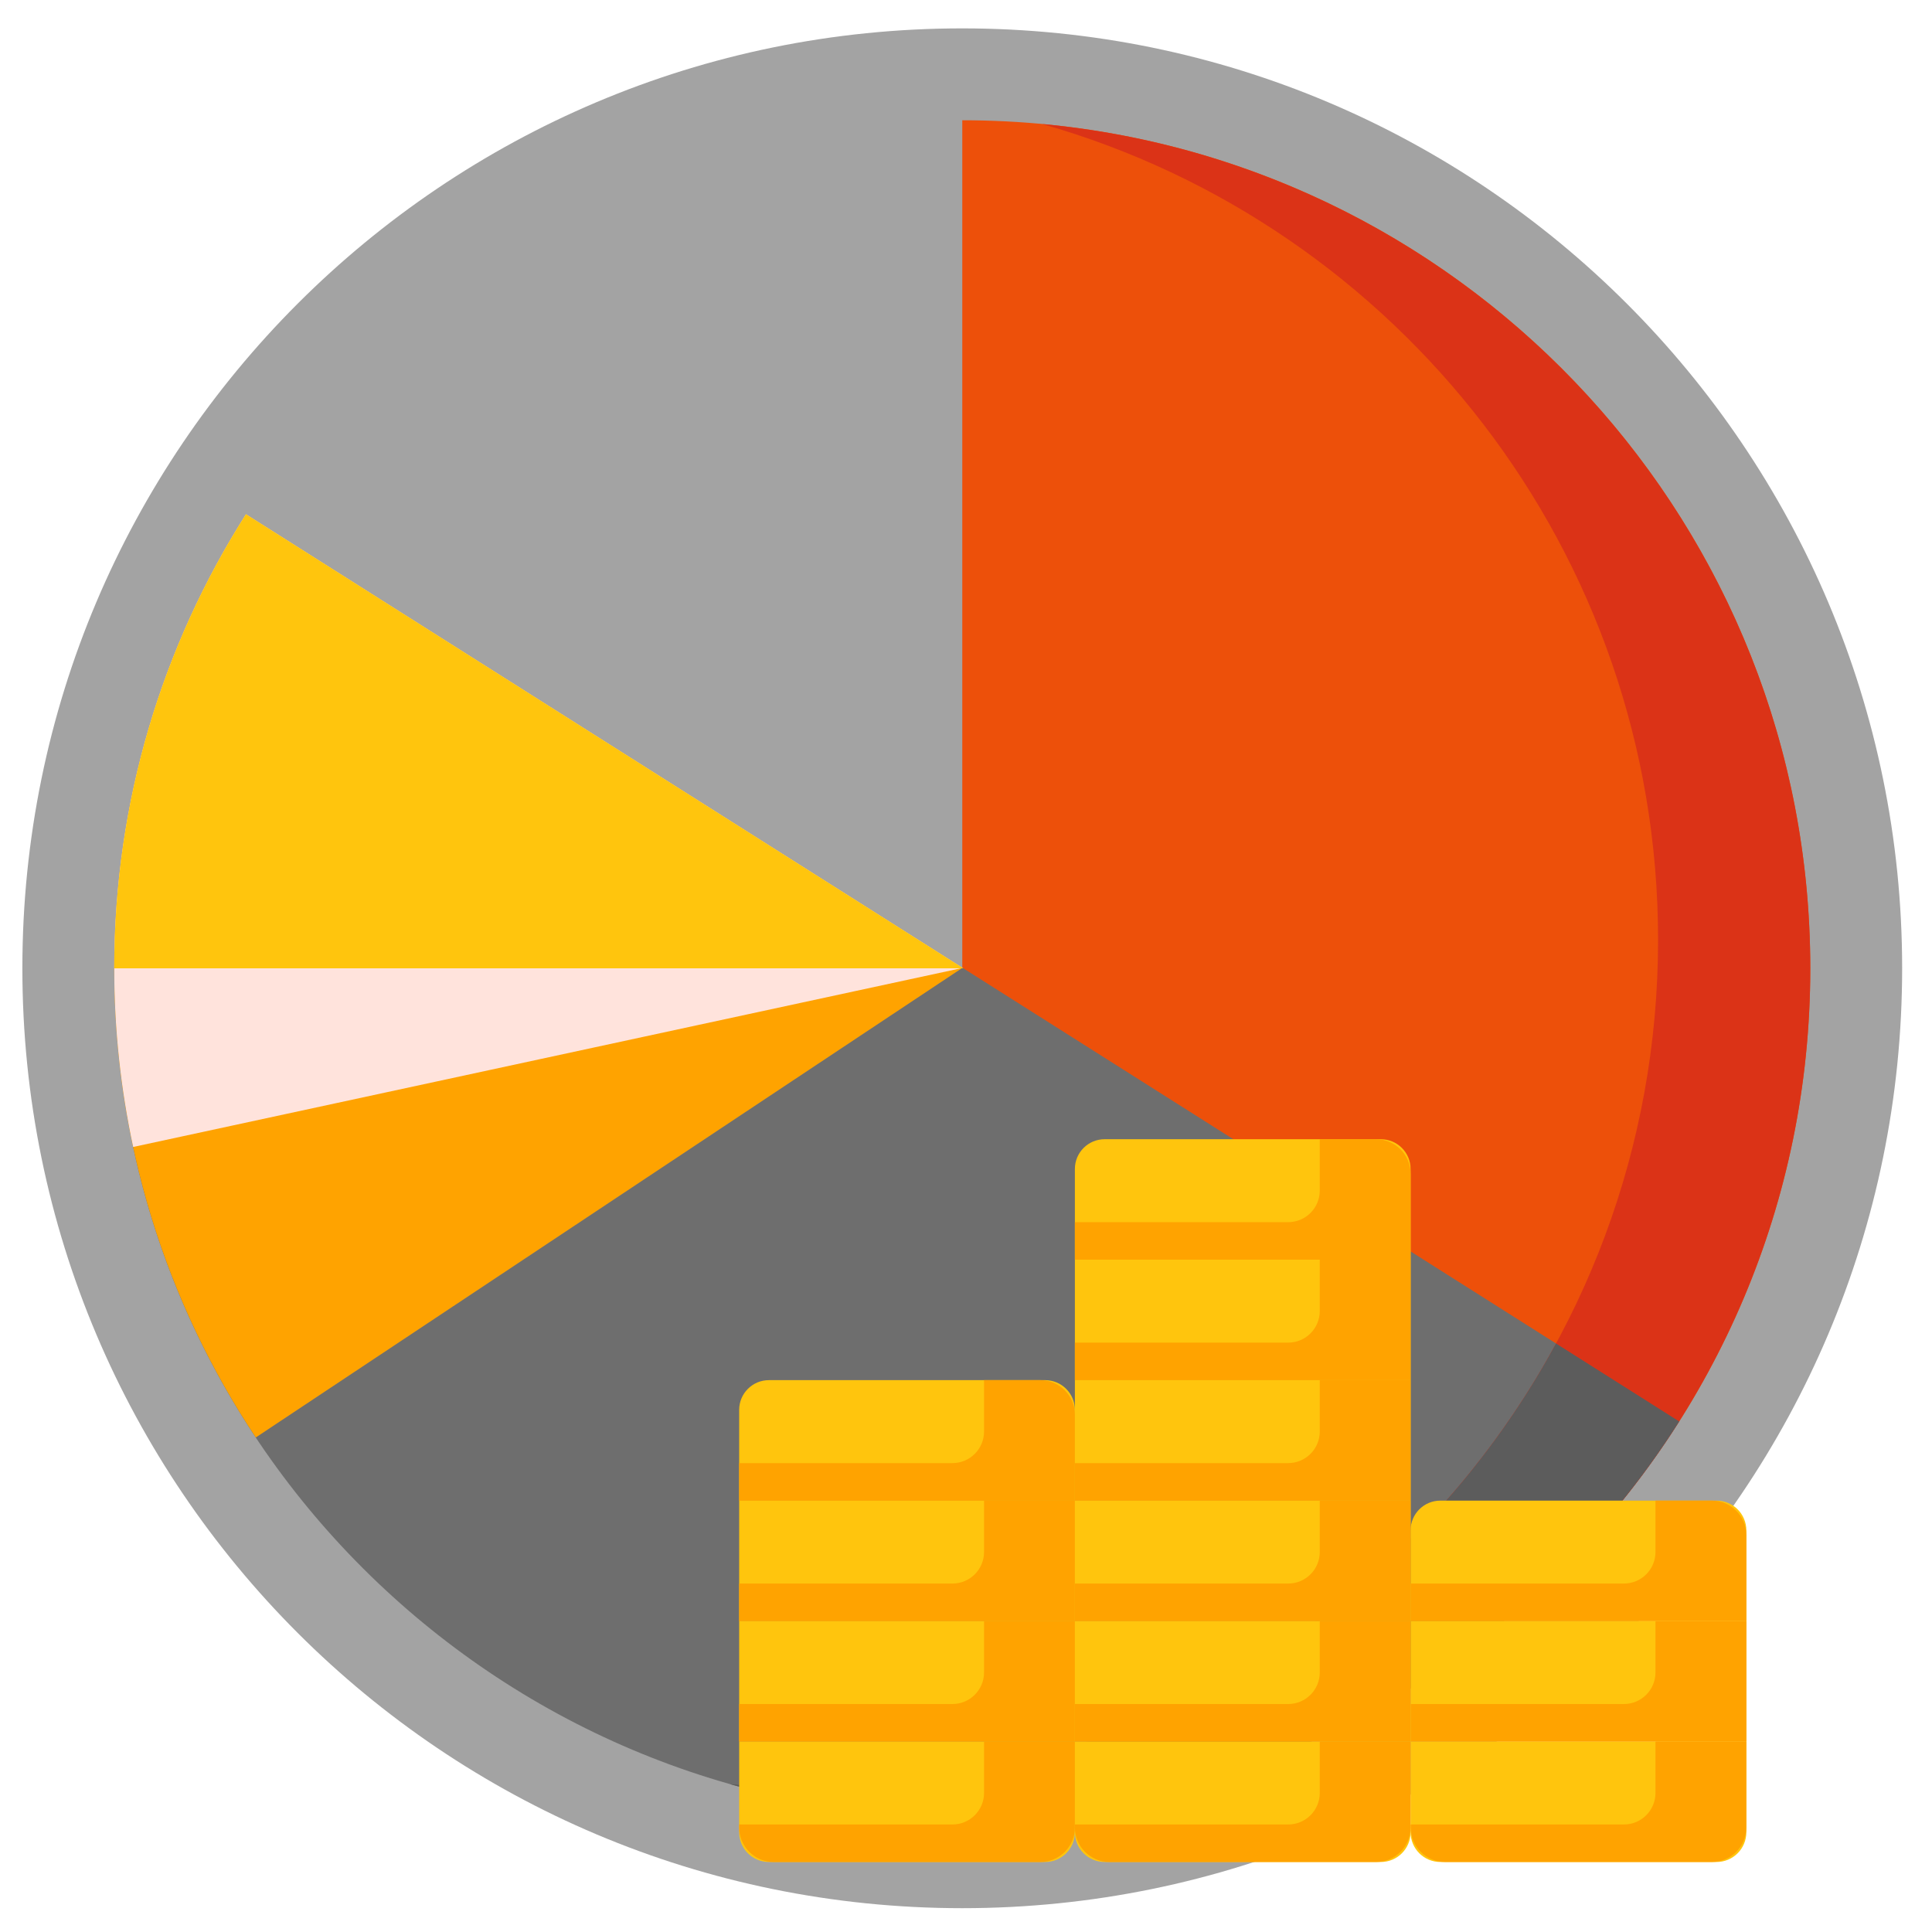
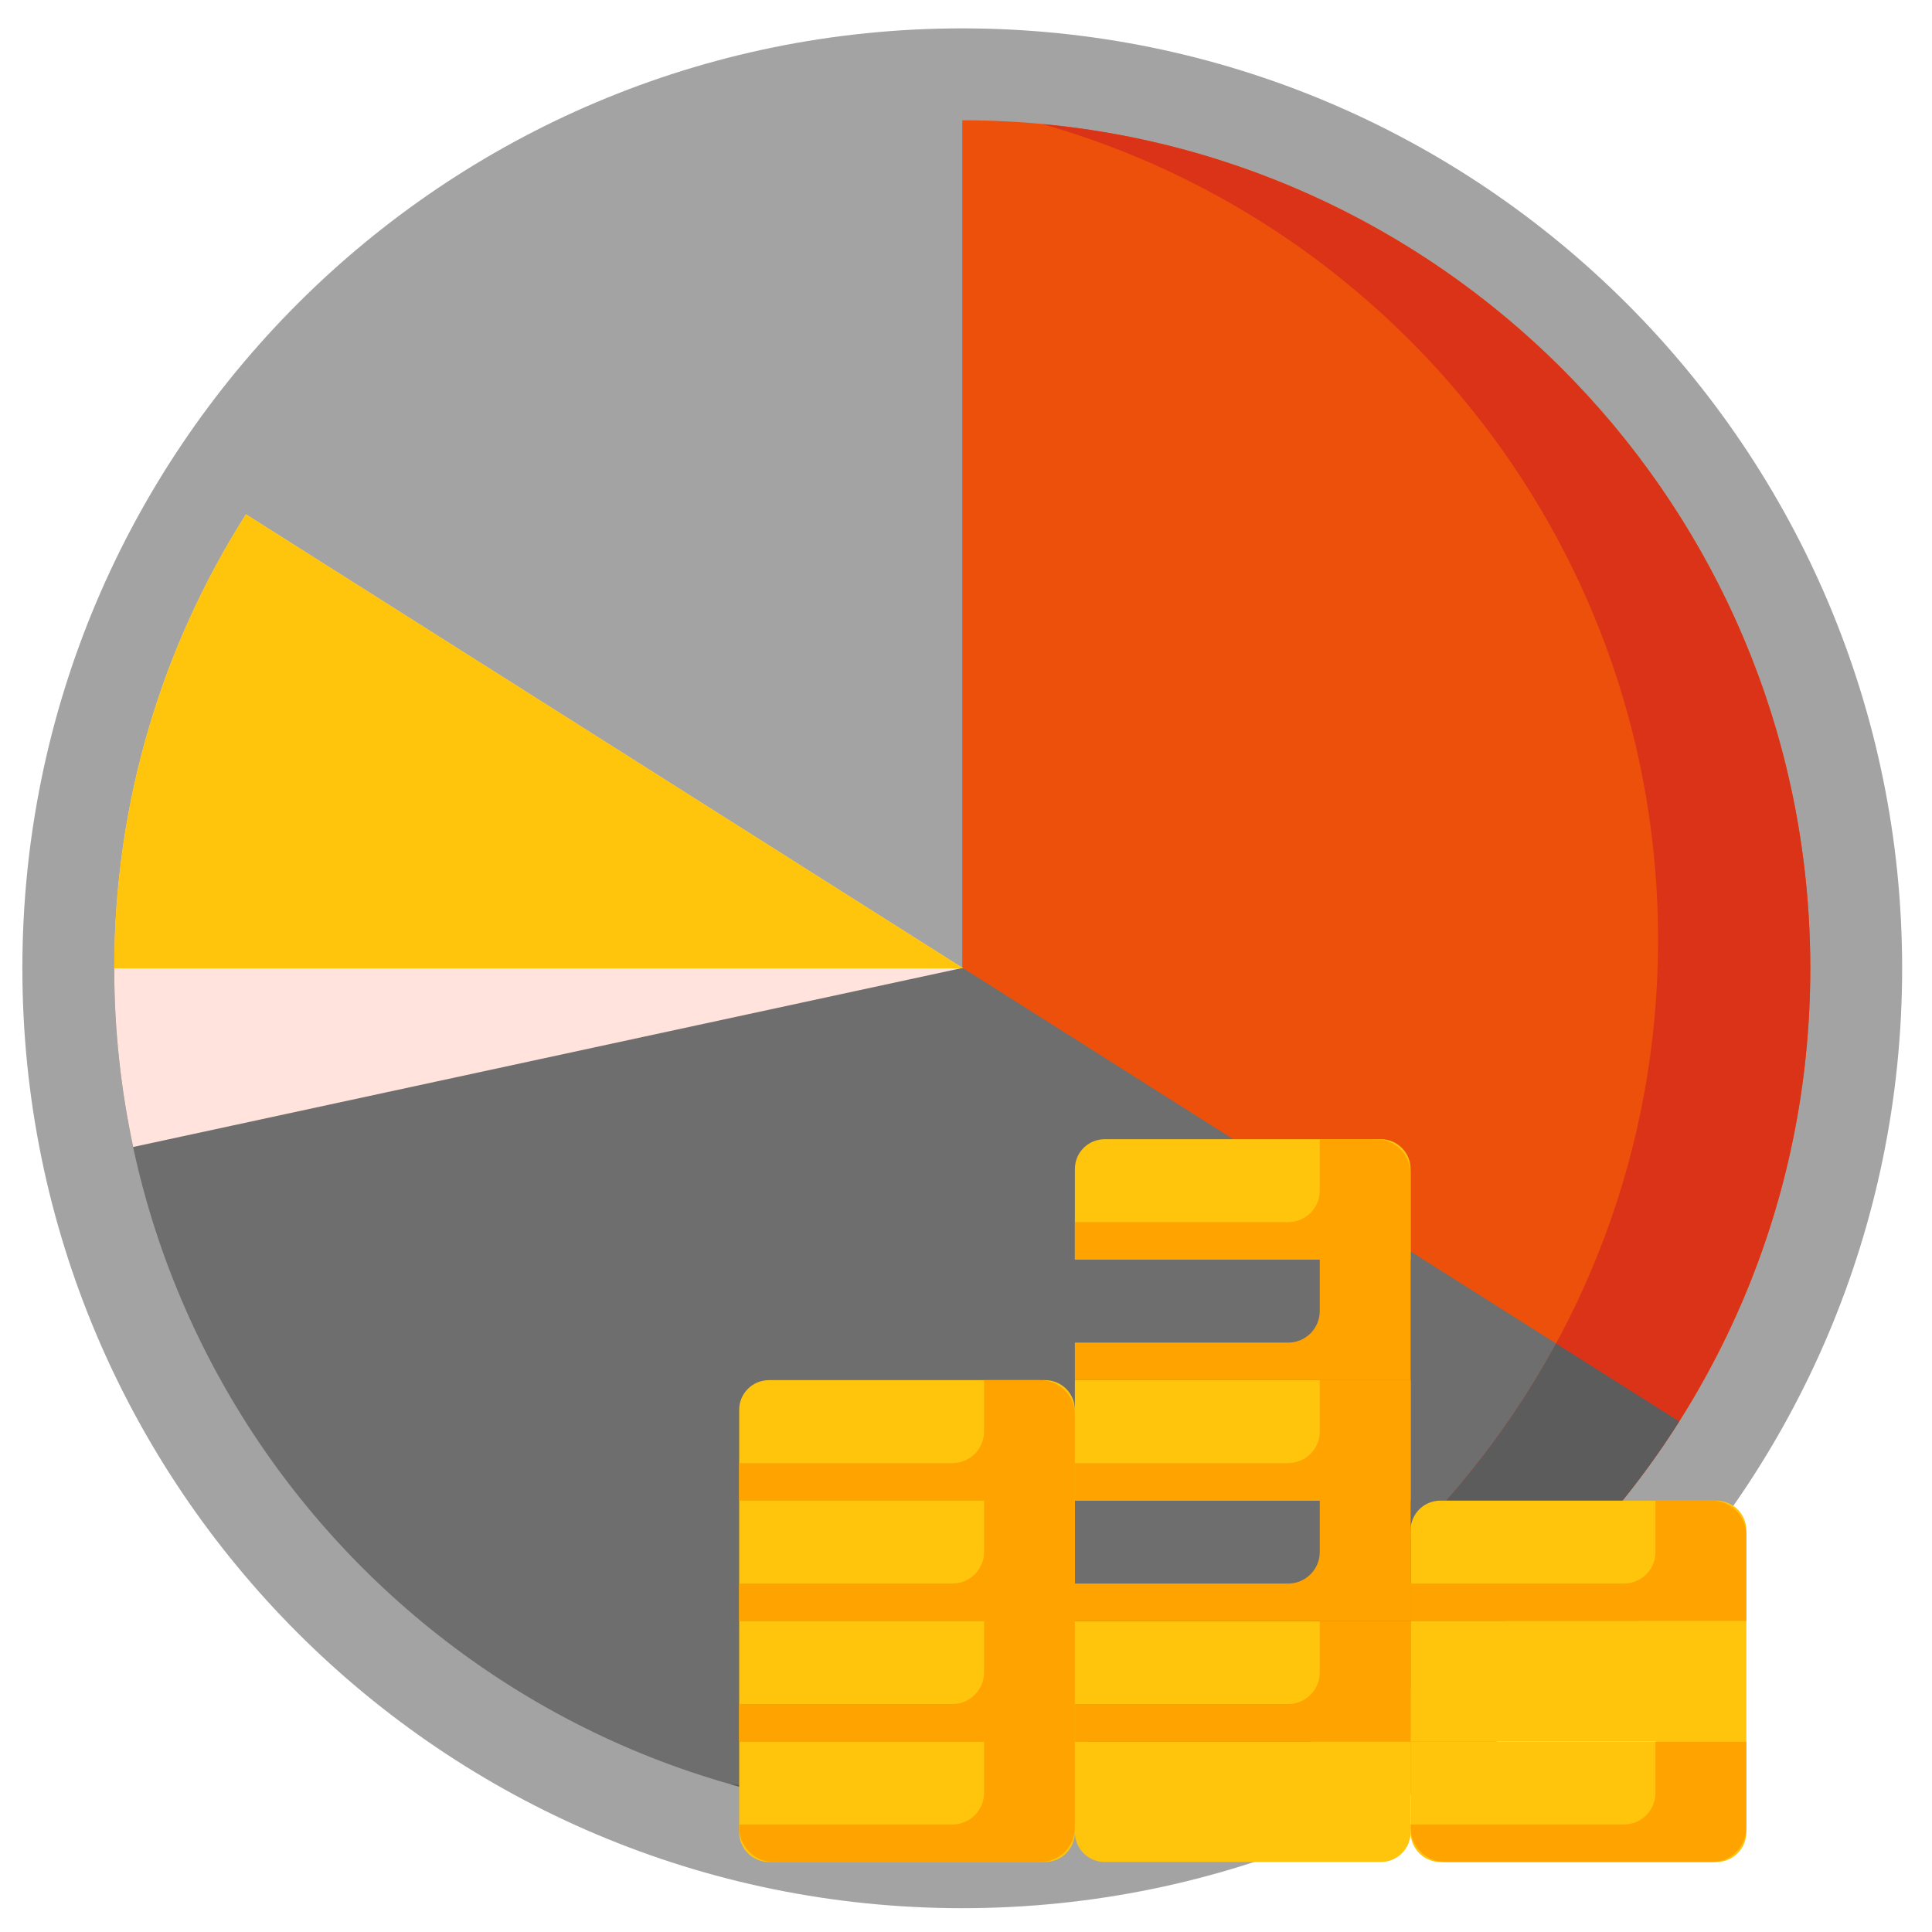
<svg xmlns="http://www.w3.org/2000/svg" width="64" height="64" viewBox="0 0 64 64" fill="none">
  <path d="M63.011 32.076C63.011 49.271 49.072 63.211 31.876 63.211C14.68 63.211 0.741 49.271 0.741 32.076C0.741 14.88 14.68 0.94 31.876 0.94C49.072 0.94 63.011 14.88 63.011 32.076Z" fill="black" fill-opacity="0.36" />
  <path d="M31.877 3.984V60.169C47.391 60.169 59.968 47.592 59.968 32.076C59.968 16.561 47.391 3.984 31.877 3.984Z" fill="#ED500A" />
  <path d="M8.147 17.035C5.385 21.384 3.784 26.543 3.784 32.076C3.784 47.591 16.361 60.168 31.877 60.168C41.871 60.168 50.645 54.948 55.625 47.087L8.147 17.035Z" fill="#6E6E6E" />
-   <path d="M31.884 32.06L8.147 17.035C5.385 21.384 3.784 26.543 3.784 32.076C3.784 37.824 5.512 43.167 8.473 47.618L31.884 32.06Z" fill="#FFA300" />
  <path d="M8.147 17.035C5.385 21.384 3.784 26.543 3.784 32.076C3.784 34.107 4.002 36.086 4.411 37.995L31.889 32.063L8.147 17.035Z" fill="#FFE3DC" />
  <path d="M8.147 17.035C5.385 21.384 3.784 26.543 3.784 32.076H31.91L8.147 17.035Z" fill="#FFC50D" />
  <path d="M34.529 4.109C46.303 7.456 54.926 18.288 54.926 31.134C54.926 44.928 44.985 56.398 31.877 58.774V60.169C47.391 60.169 59.968 47.591 59.968 32.076C59.968 17.456 48.8 5.447 34.529 4.109Z" fill="#DB3317" />
  <path d="M51.545 44.505C46.792 53.273 37.508 59.227 26.833 59.227C25.938 59.227 25.053 59.183 24.18 59.101C26.626 59.796 29.208 60.169 31.877 60.169C41.871 60.169 50.645 54.949 55.625 47.087L51.545 44.505Z" fill="#5C5C5C" />
  <path d="M34.621 61.681H25.472C24.927 61.681 24.486 61.24 24.486 60.696V57.691H35.607V60.696C35.607 61.24 35.166 61.681 34.621 61.681Z" fill="#FFC50D" />
  <path d="M24.486 53.7H35.607V57.691H24.486V53.7Z" fill="#FFC50D" />
  <path d="M24.486 49.709H35.607V53.7H24.486V49.709Z" fill="#FFC50D" />
  <path d="M35.607 49.71H24.486V46.705C24.486 46.16 24.927 45.719 25.472 45.719H34.621C35.166 45.719 35.607 46.16 35.607 46.705V49.71Z" fill="#FFC50D" />
  <path d="M32.598 57.691V59.392C32.598 59.97 32.129 60.438 31.551 60.438H24.486V60.537C24.486 61.169 24.999 61.681 25.63 61.681H34.463C35.095 61.681 35.607 61.169 35.607 60.537V57.691H32.598Z" fill="#FFA300" />
  <path d="M32.598 53.7V55.401C32.598 55.979 32.129 56.448 31.551 56.448H24.486V57.691H35.607V53.7H32.598Z" fill="#FFA300" />
  <path d="M32.598 49.71V51.411C32.598 51.989 32.129 52.457 31.551 52.457H24.486V53.7H35.607V49.71H32.598Z" fill="#FFA300" />
  <path d="M56.864 61.681H47.714C47.169 61.681 46.728 61.24 46.728 60.696V57.691H57.85V60.696C57.85 61.24 57.408 61.681 56.864 61.681Z" fill="#FFC50D" />
  <path d="M46.728 53.7H57.85V57.691H46.728V53.7Z" fill="#FFC50D" />
  <path d="M54.84 57.691V59.392C54.84 59.97 54.372 60.438 53.794 60.438H46.728V60.537C46.728 61.169 47.241 61.681 47.873 61.681H56.705C57.337 61.681 57.849 61.169 57.849 60.537V57.691H54.84Z" fill="#FFA300" />
-   <path d="M54.84 53.7V55.401C54.84 55.979 54.372 56.448 53.794 56.448H46.728V57.691H57.85V53.7H54.84Z" fill="#FFA300" />
  <path d="M34.463 45.719H32.598V47.42C32.598 47.998 32.129 48.467 31.551 48.467H24.486V49.71H35.607V46.864C35.607 46.232 35.095 45.719 34.463 45.719Z" fill="#FFA300" />
  <path d="M57.85 53.7H46.728V50.695C46.728 50.151 47.169 49.71 47.714 49.71H56.864C57.408 49.71 57.85 50.151 57.85 50.695V53.7Z" fill="#FFC50D" />
  <path d="M56.705 49.71H54.84V51.411C54.84 51.989 54.372 52.457 53.794 52.457H46.728V53.7H57.85V50.854C57.85 50.222 57.337 49.71 56.705 49.71Z" fill="#FFA300" />
  <path d="M45.742 61.681H36.593C36.048 61.681 35.607 61.24 35.607 60.696V57.691H46.728V60.696C46.728 61.24 46.287 61.681 45.742 61.681Z" fill="#FFC50D" />
  <path d="M35.607 53.7H46.729V57.691H35.607V53.7Z" fill="#FFC50D" />
-   <path d="M35.607 49.71H46.729V53.7H35.607V49.71Z" fill="#FFC50D" />
-   <path d="M43.719 57.691V59.392C43.719 59.97 43.251 60.438 42.673 60.438H35.607V60.537C35.607 61.169 36.12 61.681 36.752 61.681H45.584C46.216 61.681 46.728 61.169 46.728 60.537V57.691H43.719Z" fill="#FFA300" />
  <path d="M43.719 53.7V55.401C43.719 55.979 43.251 56.448 42.673 56.448H35.607V57.691H46.729V53.7H43.719Z" fill="#FFA300" />
  <path d="M43.719 49.71V51.411C43.719 51.989 43.251 52.457 42.673 52.457H35.607V53.7H46.729V49.71H43.719Z" fill="#FFA300" />
-   <path d="M35.607 45.719H46.729V49.71H35.607V45.719Z" fill="#FFC50D" />
+   <path d="M35.607 45.719H46.729V49.71H35.607Z" fill="#FFC50D" />
  <path d="M43.719 45.719V47.42C43.719 47.998 43.251 48.467 42.673 48.467H35.607V49.71H46.729V45.719H43.719Z" fill="#FFA300" />
-   <path d="M35.607 41.728H46.729V45.719H35.607V41.728Z" fill="#FFC50D" />
  <path d="M46.728 41.728H35.607V38.724C35.607 38.179 36.048 37.738 36.593 37.738H45.742C46.287 37.738 46.728 38.179 46.728 38.724V41.728Z" fill="#FFC50D" />
  <path d="M43.719 41.728V43.429C43.719 44.007 43.251 44.476 42.673 44.476H35.607V45.719H46.729V41.728H43.719Z" fill="#FFA300" />
  <path d="M45.584 37.738H43.719V39.439C43.719 40.017 43.251 40.485 42.673 40.485H35.607V41.728H46.729V38.883C46.728 38.25 46.216 37.738 45.584 37.738Z" fill="#FFA300" />
</svg>